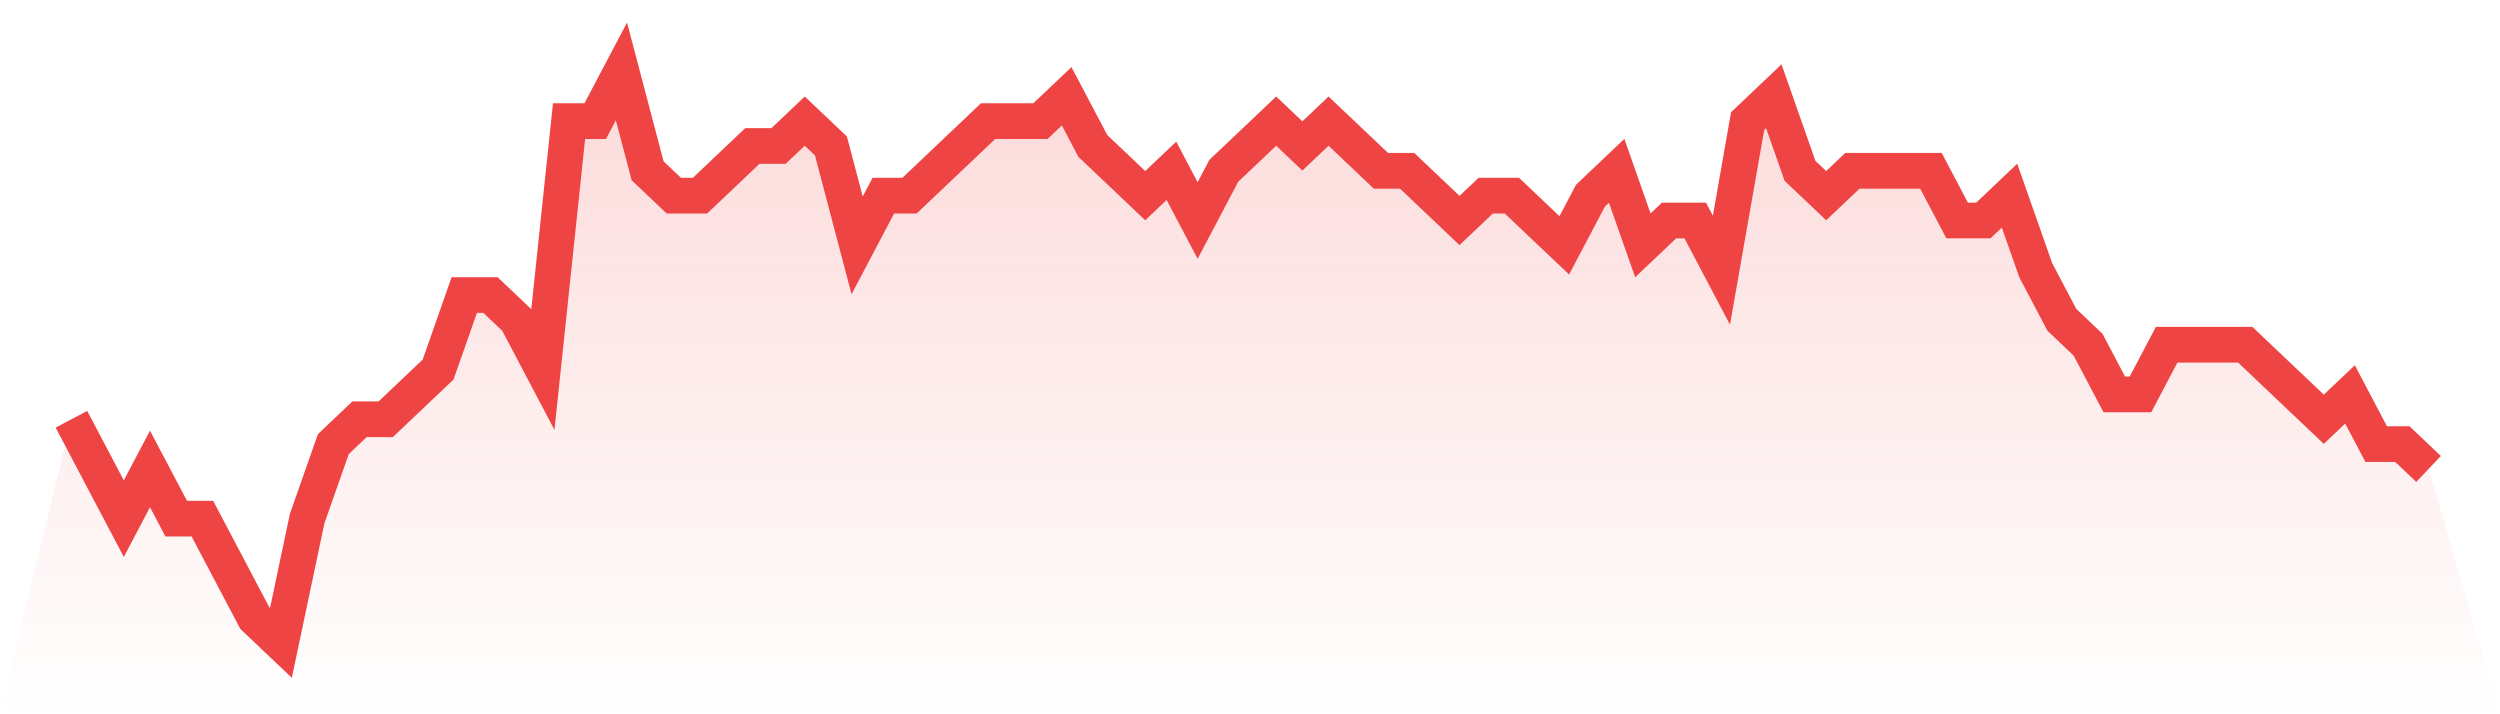
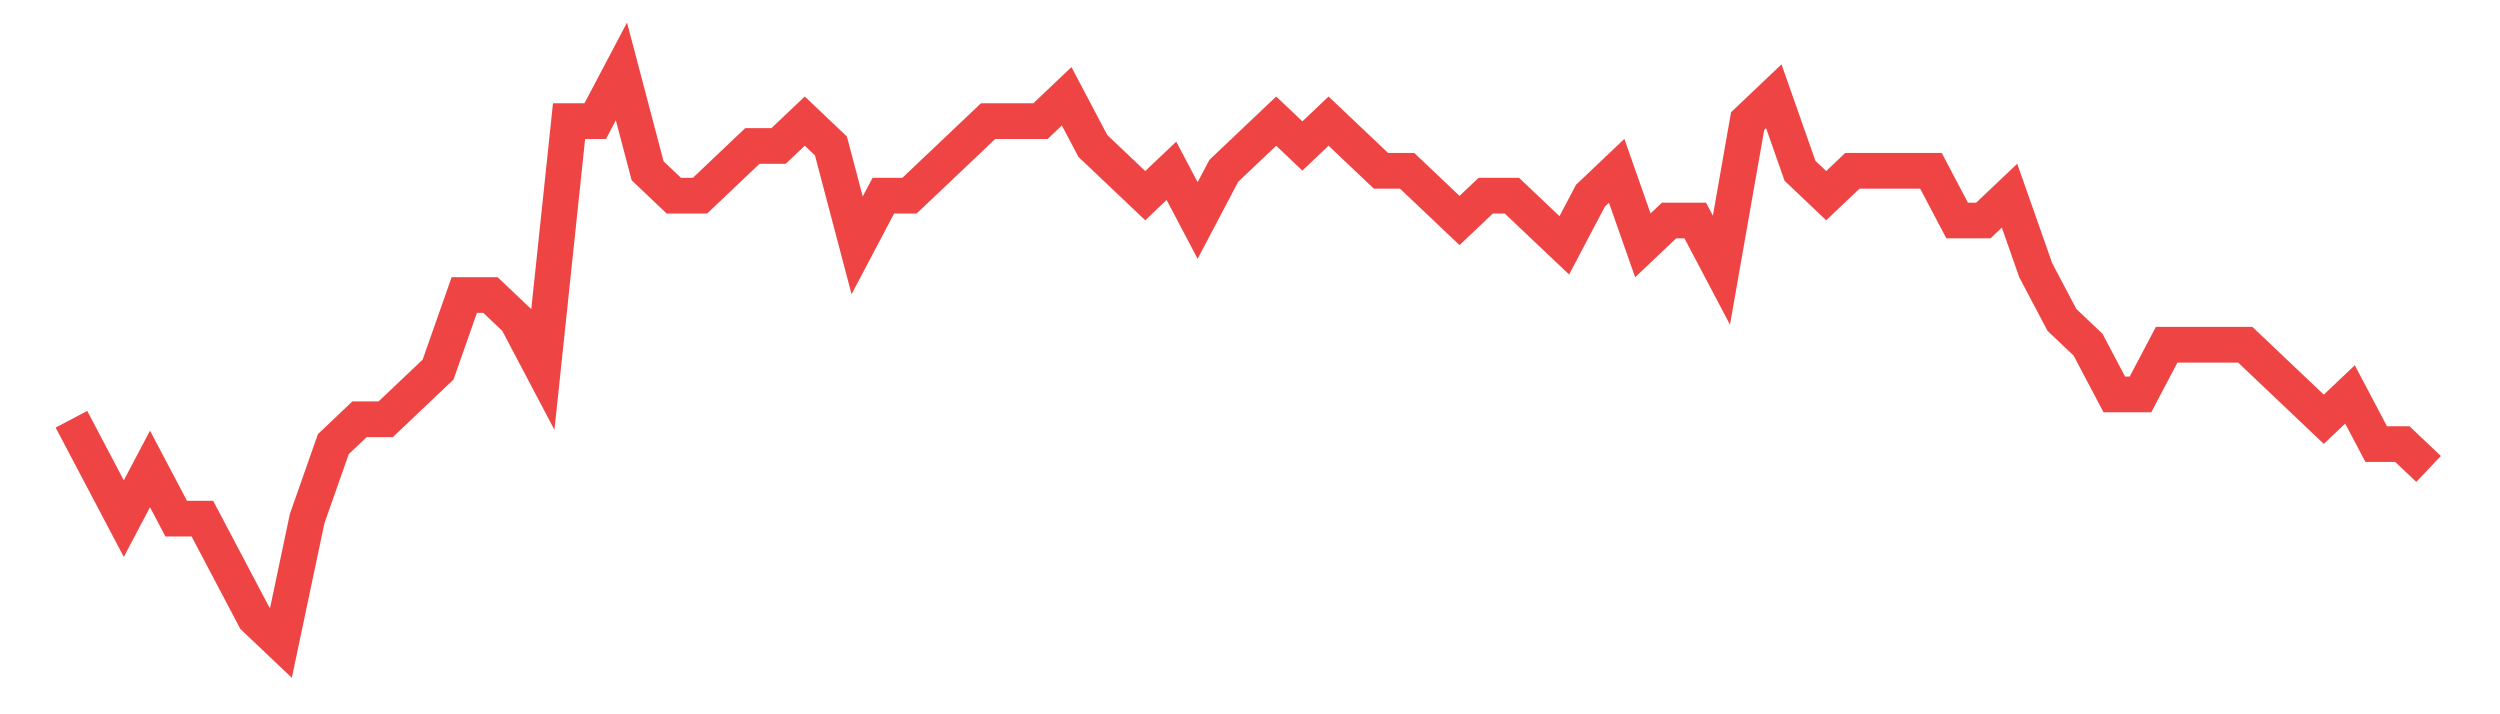
<svg xmlns="http://www.w3.org/2000/svg" viewBox="0 0 140 40">
  <defs>
    <linearGradient id="gradient" x1="0" x2="0" y1="0" y2="1">
      <stop offset="0%" stop-color="#ef4444" stop-opacity="0.2" />
      <stop offset="100%" stop-color="#ef4444" stop-opacity="0" />
    </linearGradient>
  </defs>
-   <path d="M4,23.478 L4,23.478 L5.467,26.261 L6.933,29.043 L8.4,26.261 L9.867,29.043 L11.333,29.043 L12.8,31.826 L14.267,34.609 L15.733,36 L17.2,29.043 L18.667,24.87 L20.133,23.478 L21.6,23.478 L23.067,22.087 L24.533,20.696 L26,16.522 L27.467,16.522 L28.933,17.913 L30.4,20.696 L31.867,6.783 L33.333,6.783 L34.8,4 L36.267,9.565 L37.733,10.957 L39.2,10.957 L40.667,9.565 L42.133,8.174 L43.6,8.174 L45.067,6.783 L46.533,8.174 L48,13.739 L49.467,10.957 L50.933,10.957 L52.4,9.565 L53.867,8.174 L55.333,6.783 L56.8,6.783 L58.267,6.783 L59.733,5.391 L61.2,8.174 L62.667,9.565 L64.133,10.957 L65.6,9.565 L67.067,12.348 L68.533,9.565 L70,8.174 L71.467,6.783 L72.933,8.174 L74.4,6.783 L75.867,8.174 L77.333,9.565 L78.8,9.565 L80.267,10.957 L81.733,12.348 L83.2,10.957 L84.667,10.957 L86.133,12.348 L87.6,13.739 L89.067,10.957 L90.533,9.565 L92,13.739 L93.467,12.348 L94.933,12.348 L96.4,15.13 L97.867,6.783 L99.333,5.391 L100.8,9.565 L102.267,10.957 L103.733,9.565 L105.2,9.565 L106.667,9.565 L108.133,9.565 L109.6,12.348 L111.067,12.348 L112.533,10.957 L114,15.13 L115.467,17.913 L116.933,19.304 L118.4,22.087 L119.867,22.087 L121.333,19.304 L122.8,19.304 L124.267,19.304 L125.733,19.304 L127.2,20.696 L128.667,22.087 L130.133,23.478 L131.6,22.087 L133.067,24.87 L134.533,24.87 L136,26.261 L140,40 L0,40 z" fill="url(#gradient)" />
  <path d="M4,23.478 L4,23.478 L5.467,26.261 L6.933,29.043 L8.4,26.261 L9.867,29.043 L11.333,29.043 L12.8,31.826 L14.267,34.609 L15.733,36 L17.2,29.043 L18.667,24.87 L20.133,23.478 L21.6,23.478 L23.067,22.087 L24.533,20.696 L26,16.522 L27.467,16.522 L28.933,17.913 L30.4,20.696 L31.867,6.783 L33.333,6.783 L34.8,4 L36.267,9.565 L37.733,10.957 L39.2,10.957 L40.667,9.565 L42.133,8.174 L43.6,8.174 L45.067,6.783 L46.533,8.174 L48,13.739 L49.467,10.957 L50.933,10.957 L52.4,9.565 L53.867,8.174 L55.333,6.783 L56.8,6.783 L58.267,6.783 L59.733,5.391 L61.2,8.174 L62.667,9.565 L64.133,10.957 L65.6,9.565 L67.067,12.348 L68.533,9.565 L70,8.174 L71.467,6.783 L72.933,8.174 L74.4,6.783 L75.867,8.174 L77.333,9.565 L78.8,9.565 L80.267,10.957 L81.733,12.348 L83.2,10.957 L84.667,10.957 L86.133,12.348 L87.6,13.739 L89.067,10.957 L90.533,9.565 L92,13.739 L93.467,12.348 L94.933,12.348 L96.4,15.13 L97.867,6.783 L99.333,5.391 L100.8,9.565 L102.267,10.957 L103.733,9.565 L105.2,9.565 L106.667,9.565 L108.133,9.565 L109.6,12.348 L111.067,12.348 L112.533,10.957 L114,15.13 L115.467,17.913 L116.933,19.304 L118.4,22.087 L119.867,22.087 L121.333,19.304 L122.8,19.304 L124.267,19.304 L125.733,19.304 L127.2,20.696 L128.667,22.087 L130.133,23.478 L131.6,22.087 L133.067,24.87 L134.533,24.87 L136,26.261" fill="none" stroke="#ef4444" stroke-width="2" />
</svg>